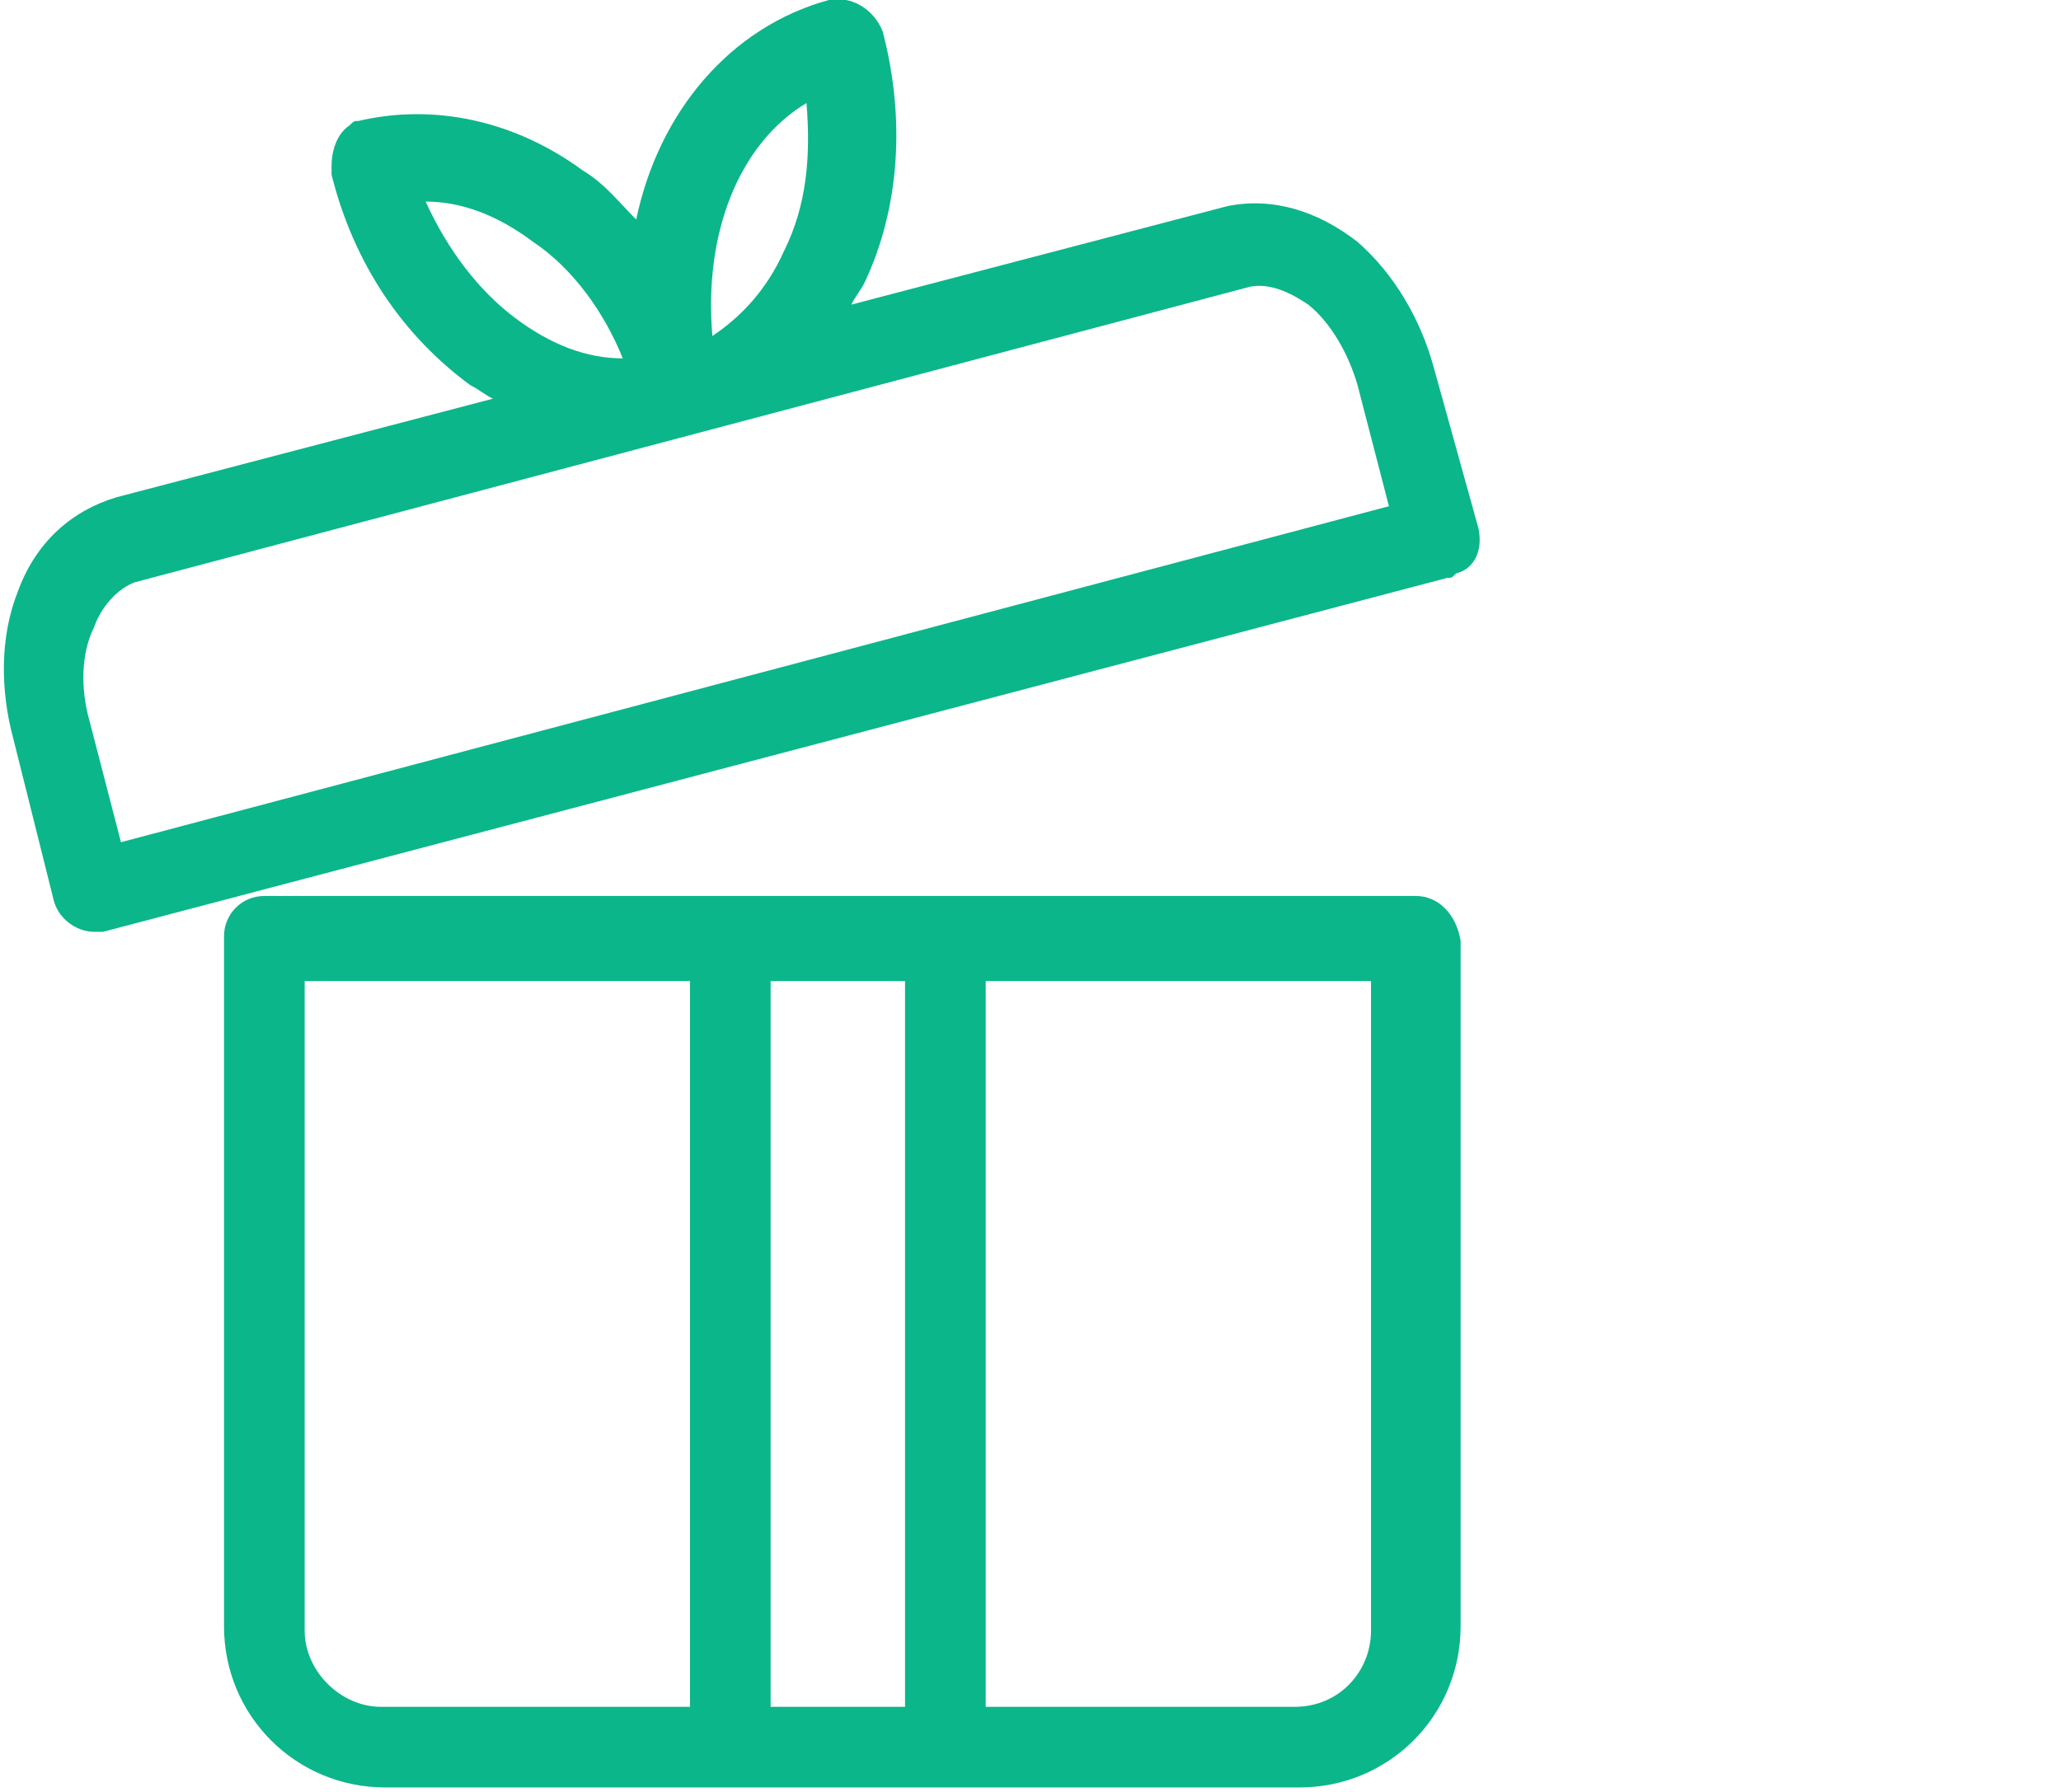
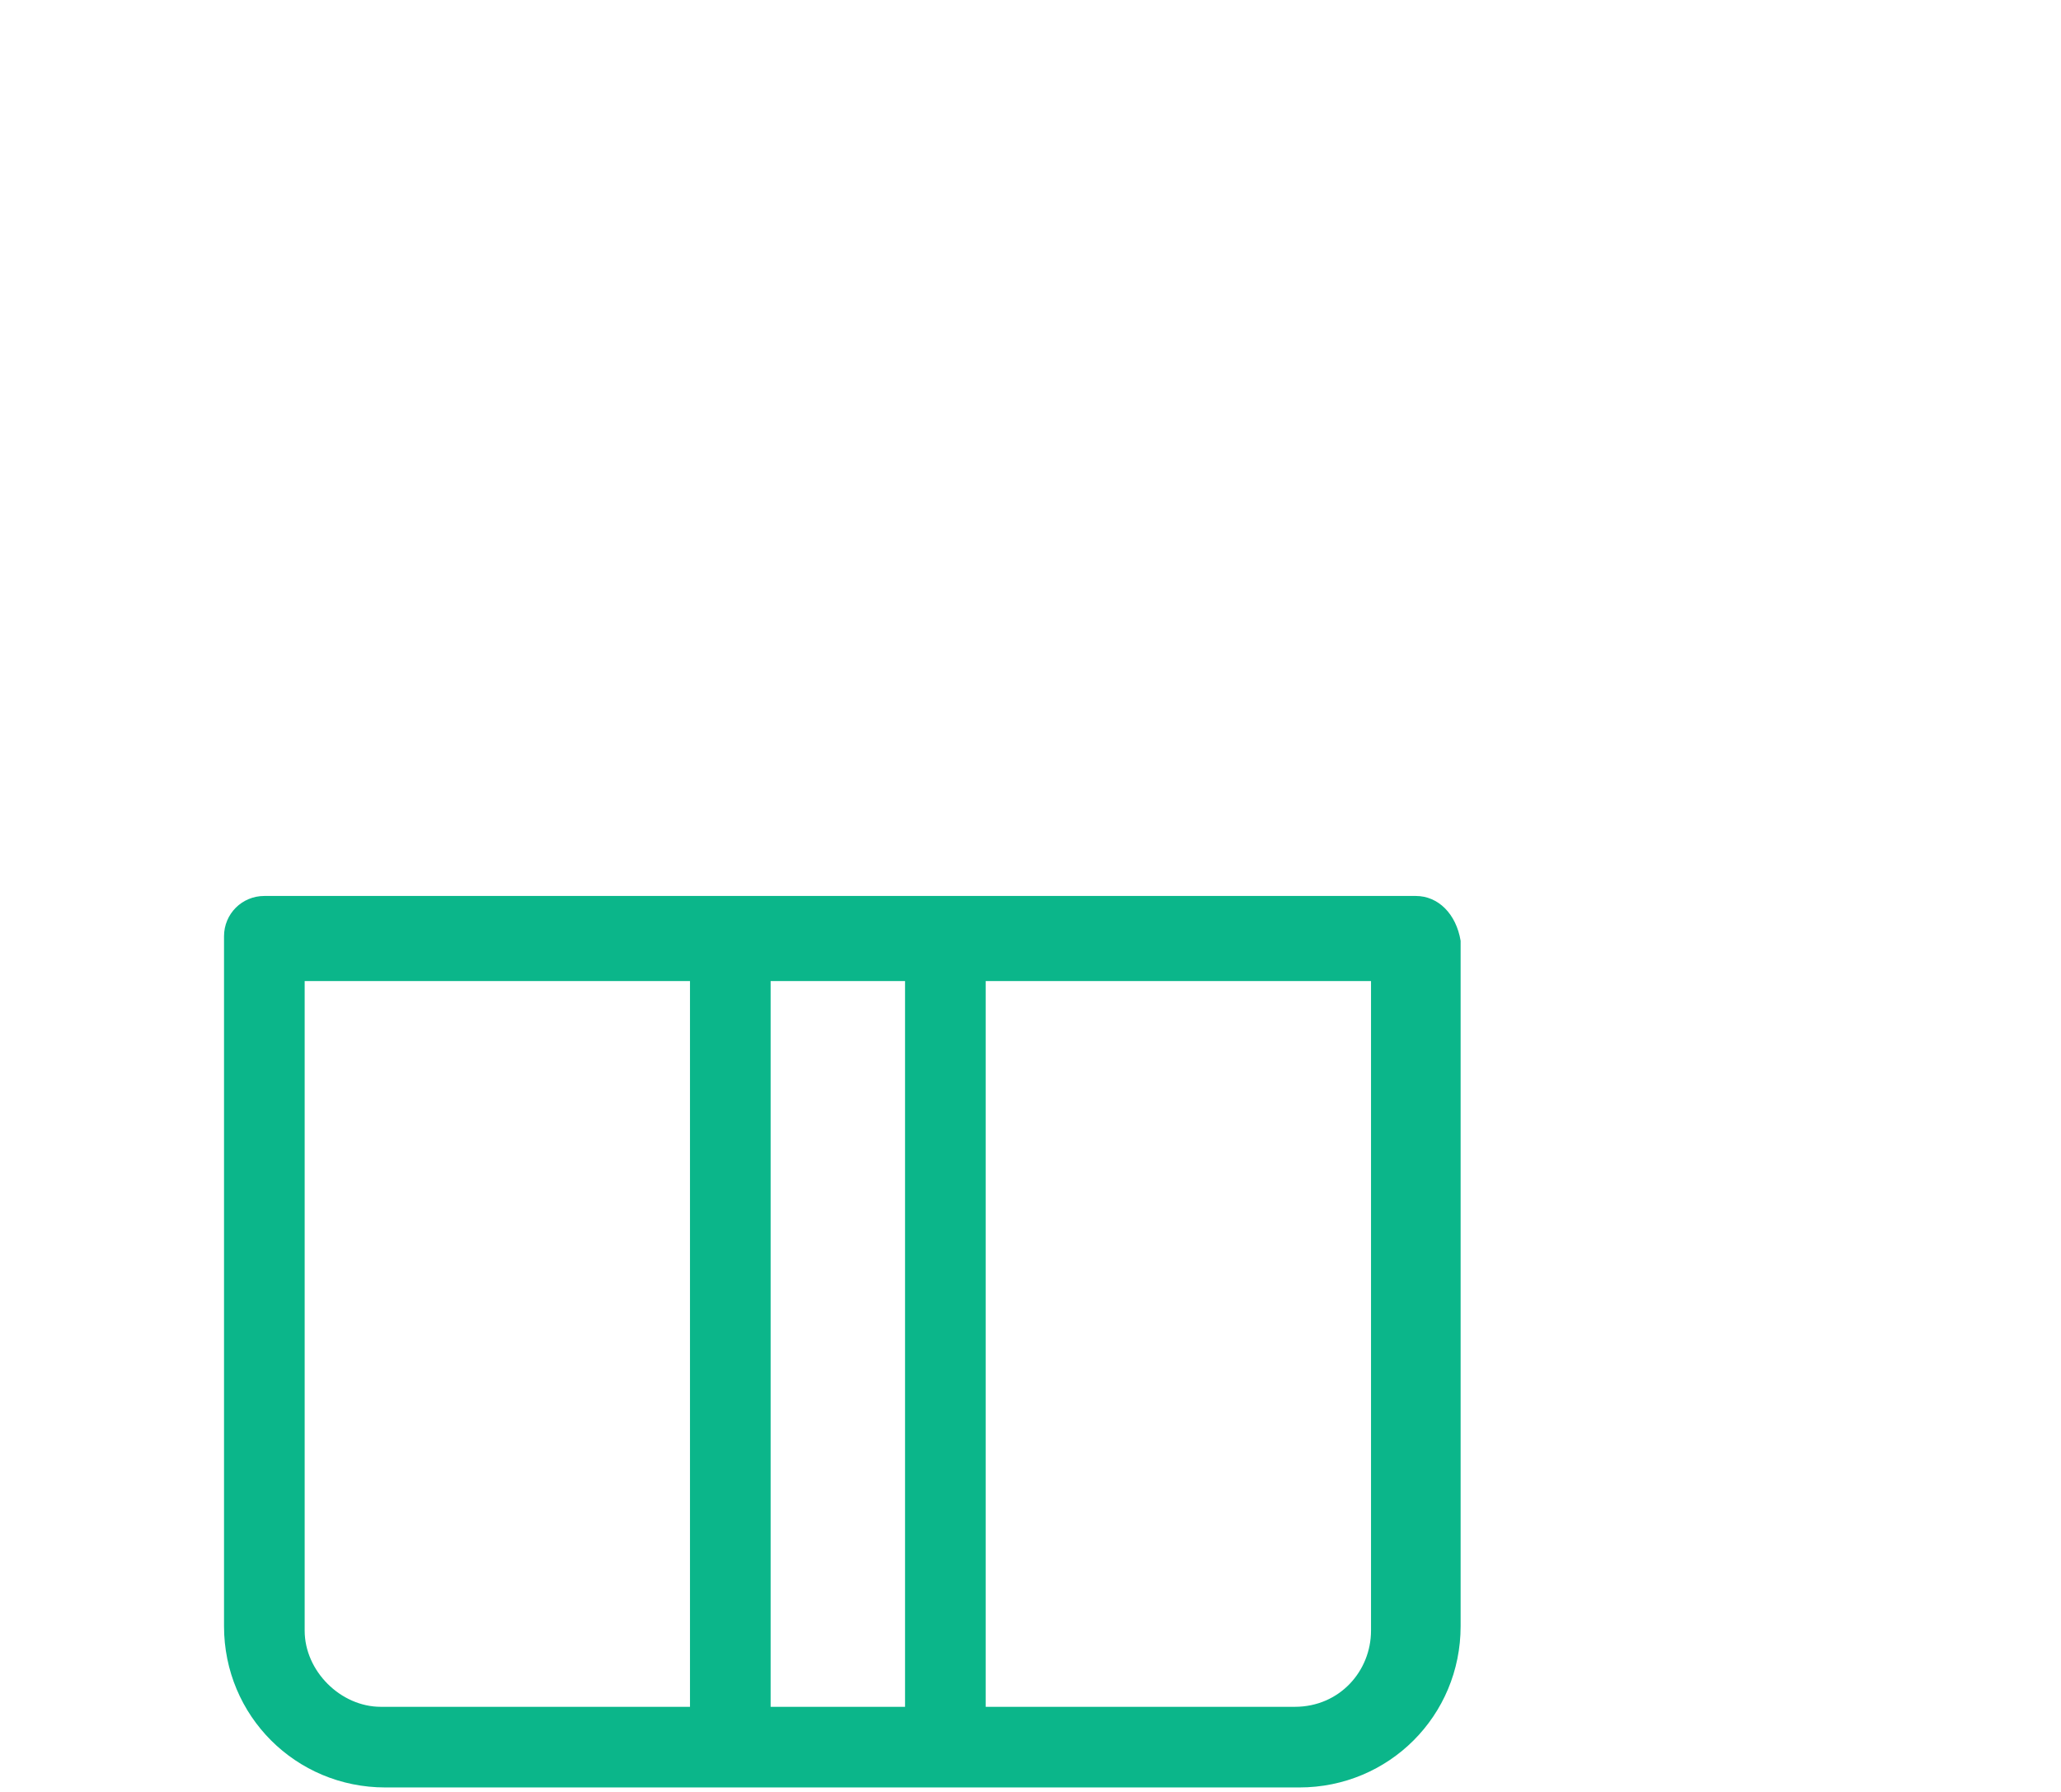
<svg xmlns="http://www.w3.org/2000/svg" version="1.1" id="Layer_1" x="0px" y="0px" viewBox="0 0 46 40" style="enable-background:new 0 0 46 40;" xml:space="preserve">
  <style type="text/css">
	.st0{fill:#0BB68A;}
</style>
  <g>
-     <path class="st0" d="M33,11.8L32,8.2c-0.3-1.1-0.9-2.1-1.7-2.8c-0.9-0.7-1.9-1-2.9-0.8L19,6.8c0.1-0.2,0.2-0.3,0.3-0.5   c0.8-1.7,0.9-3.7,0.4-5.6C19.5,0.2,19-0.1,18.5,0c-2.2,0.6-3.8,2.5-4.3,4.9c-0.4-0.4-0.7-0.8-1.2-1.1c-1.5-1.1-3.3-1.5-5-1.1   c-0.1,0-0.1,0-0.2,0.1c0,0,0,0,0,0c0,0,0,0,0,0C7.5,3,7.4,3.4,7.4,3.7c0,0.1,0,0.1,0,0.2c0,0,0,0,0,0C7.9,5.9,9,7.5,10.5,8.6   c0.2,0.1,0.3,0.2,0.5,0.3l-8.4,2.2c-1,0.3-1.8,1-2.2,2.1c-0.4,1-0.4,2.2-0.1,3.3l0.9,3.6c0.1,0.4,0.5,0.7,0.9,0.7   c0.1,0,0.2,0,0.2,0l30-7.9c0.1,0,0.1,0,0.2-0.1C32.9,12.7,33.1,12.3,33,11.8z M18,2.3c0.1,1.2,0,2.3-0.5,3.3   c-0.4,0.9-1,1.5-1.6,1.9C15.7,5.2,16.5,3.2,18,2.3z M9.5,4.5c0.8,0,1.6,0.3,2.4,0.9c0.9,0.6,1.6,1.6,2,2.6c-0.8,0-1.6-0.3-2.4-0.9   C10.7,6.5,10,5.6,9.5,4.5z M2.1,14c0.1-0.3,0.4-0.8,0.9-1l24.9-6.6c0.5-0.1,1,0.2,1.3,0.4c0.5,0.4,0.9,1.1,1.1,1.8l0.7,2.7   L2.7,18.8L2,16.1C1.8,15.4,1.8,14.6,2.1,14z" />
    <path class="st0" d="M31.6,20H5.9c-0.5,0-0.9,0.4-0.9,0.9v15.4c0,2,1.6,3.6,3.6,3.6h20.4c2,0,3.6-1.6,3.6-3.6V21   C32.5,20.4,32.1,20,31.6,20z M20.2,21.9v16.2h-3V21.9H20.2z M6.8,36.4V21.9h8.6v16.2H8.5C7.6,38.1,6.8,37.3,6.8,36.4z M28.9,38.1   h-6.9V21.9h8.6v14.5C30.6,37.3,29.9,38.1,28.9,38.1z" />
  </g>
</svg>